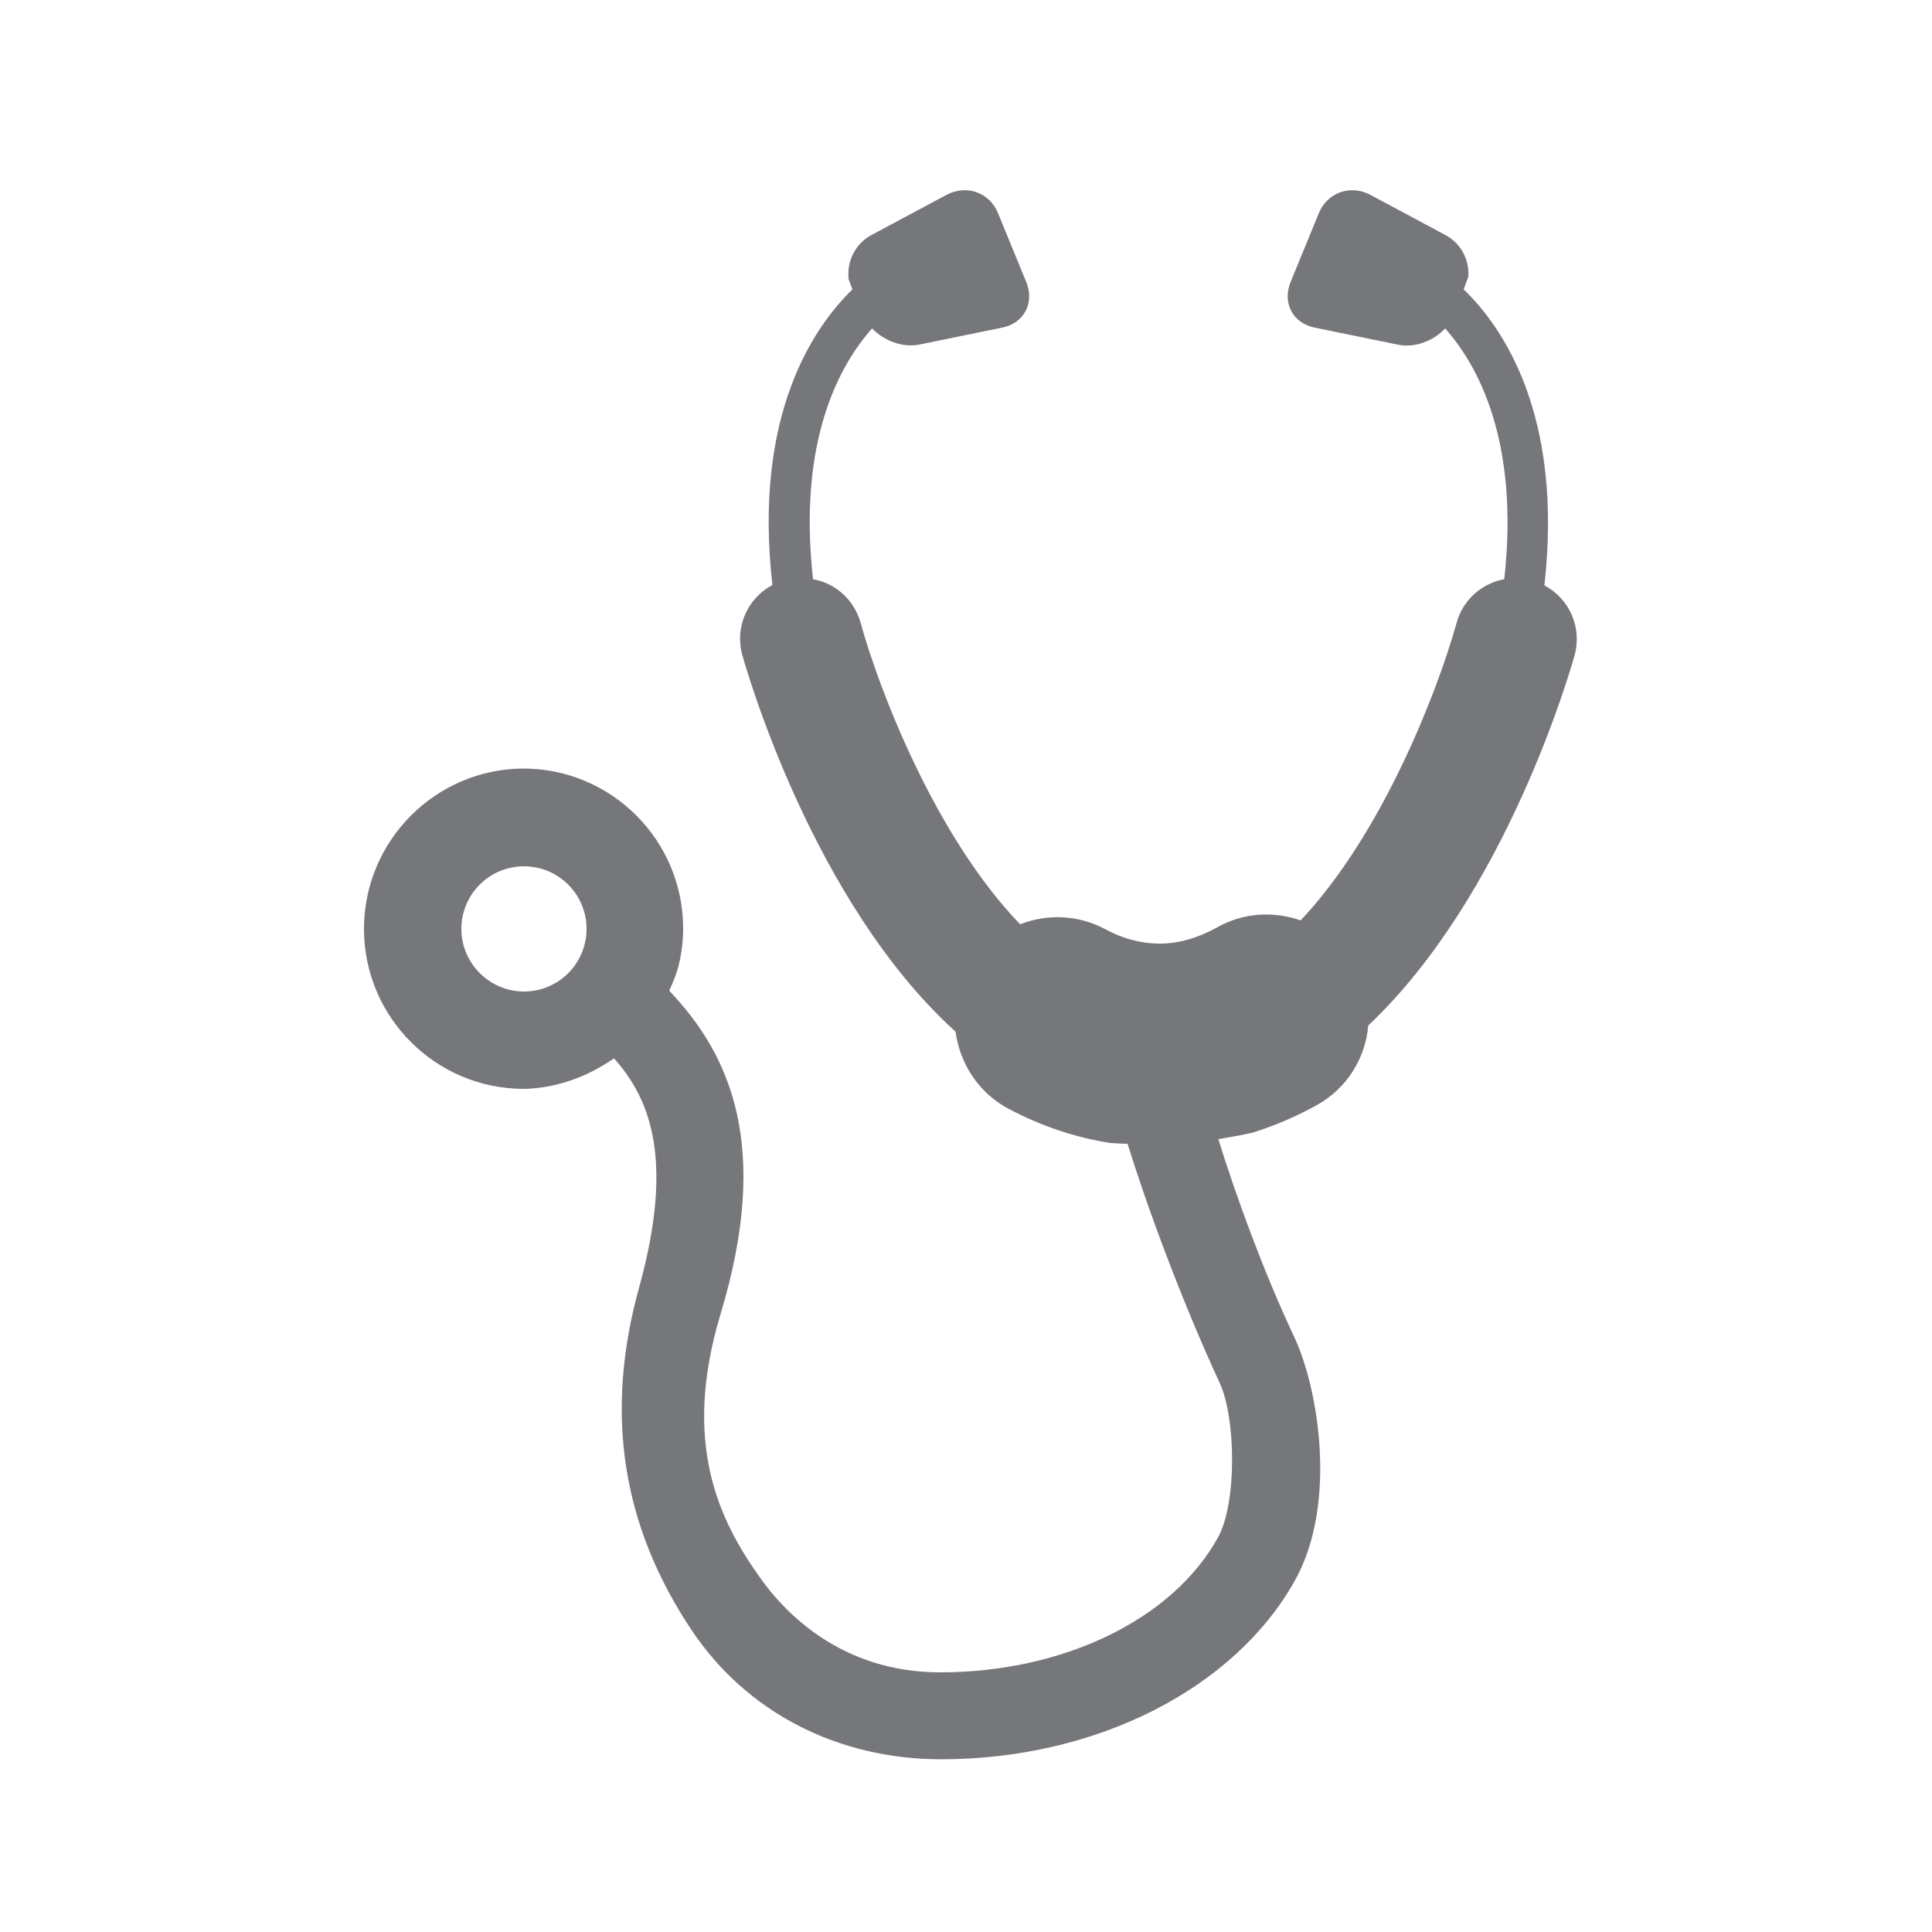
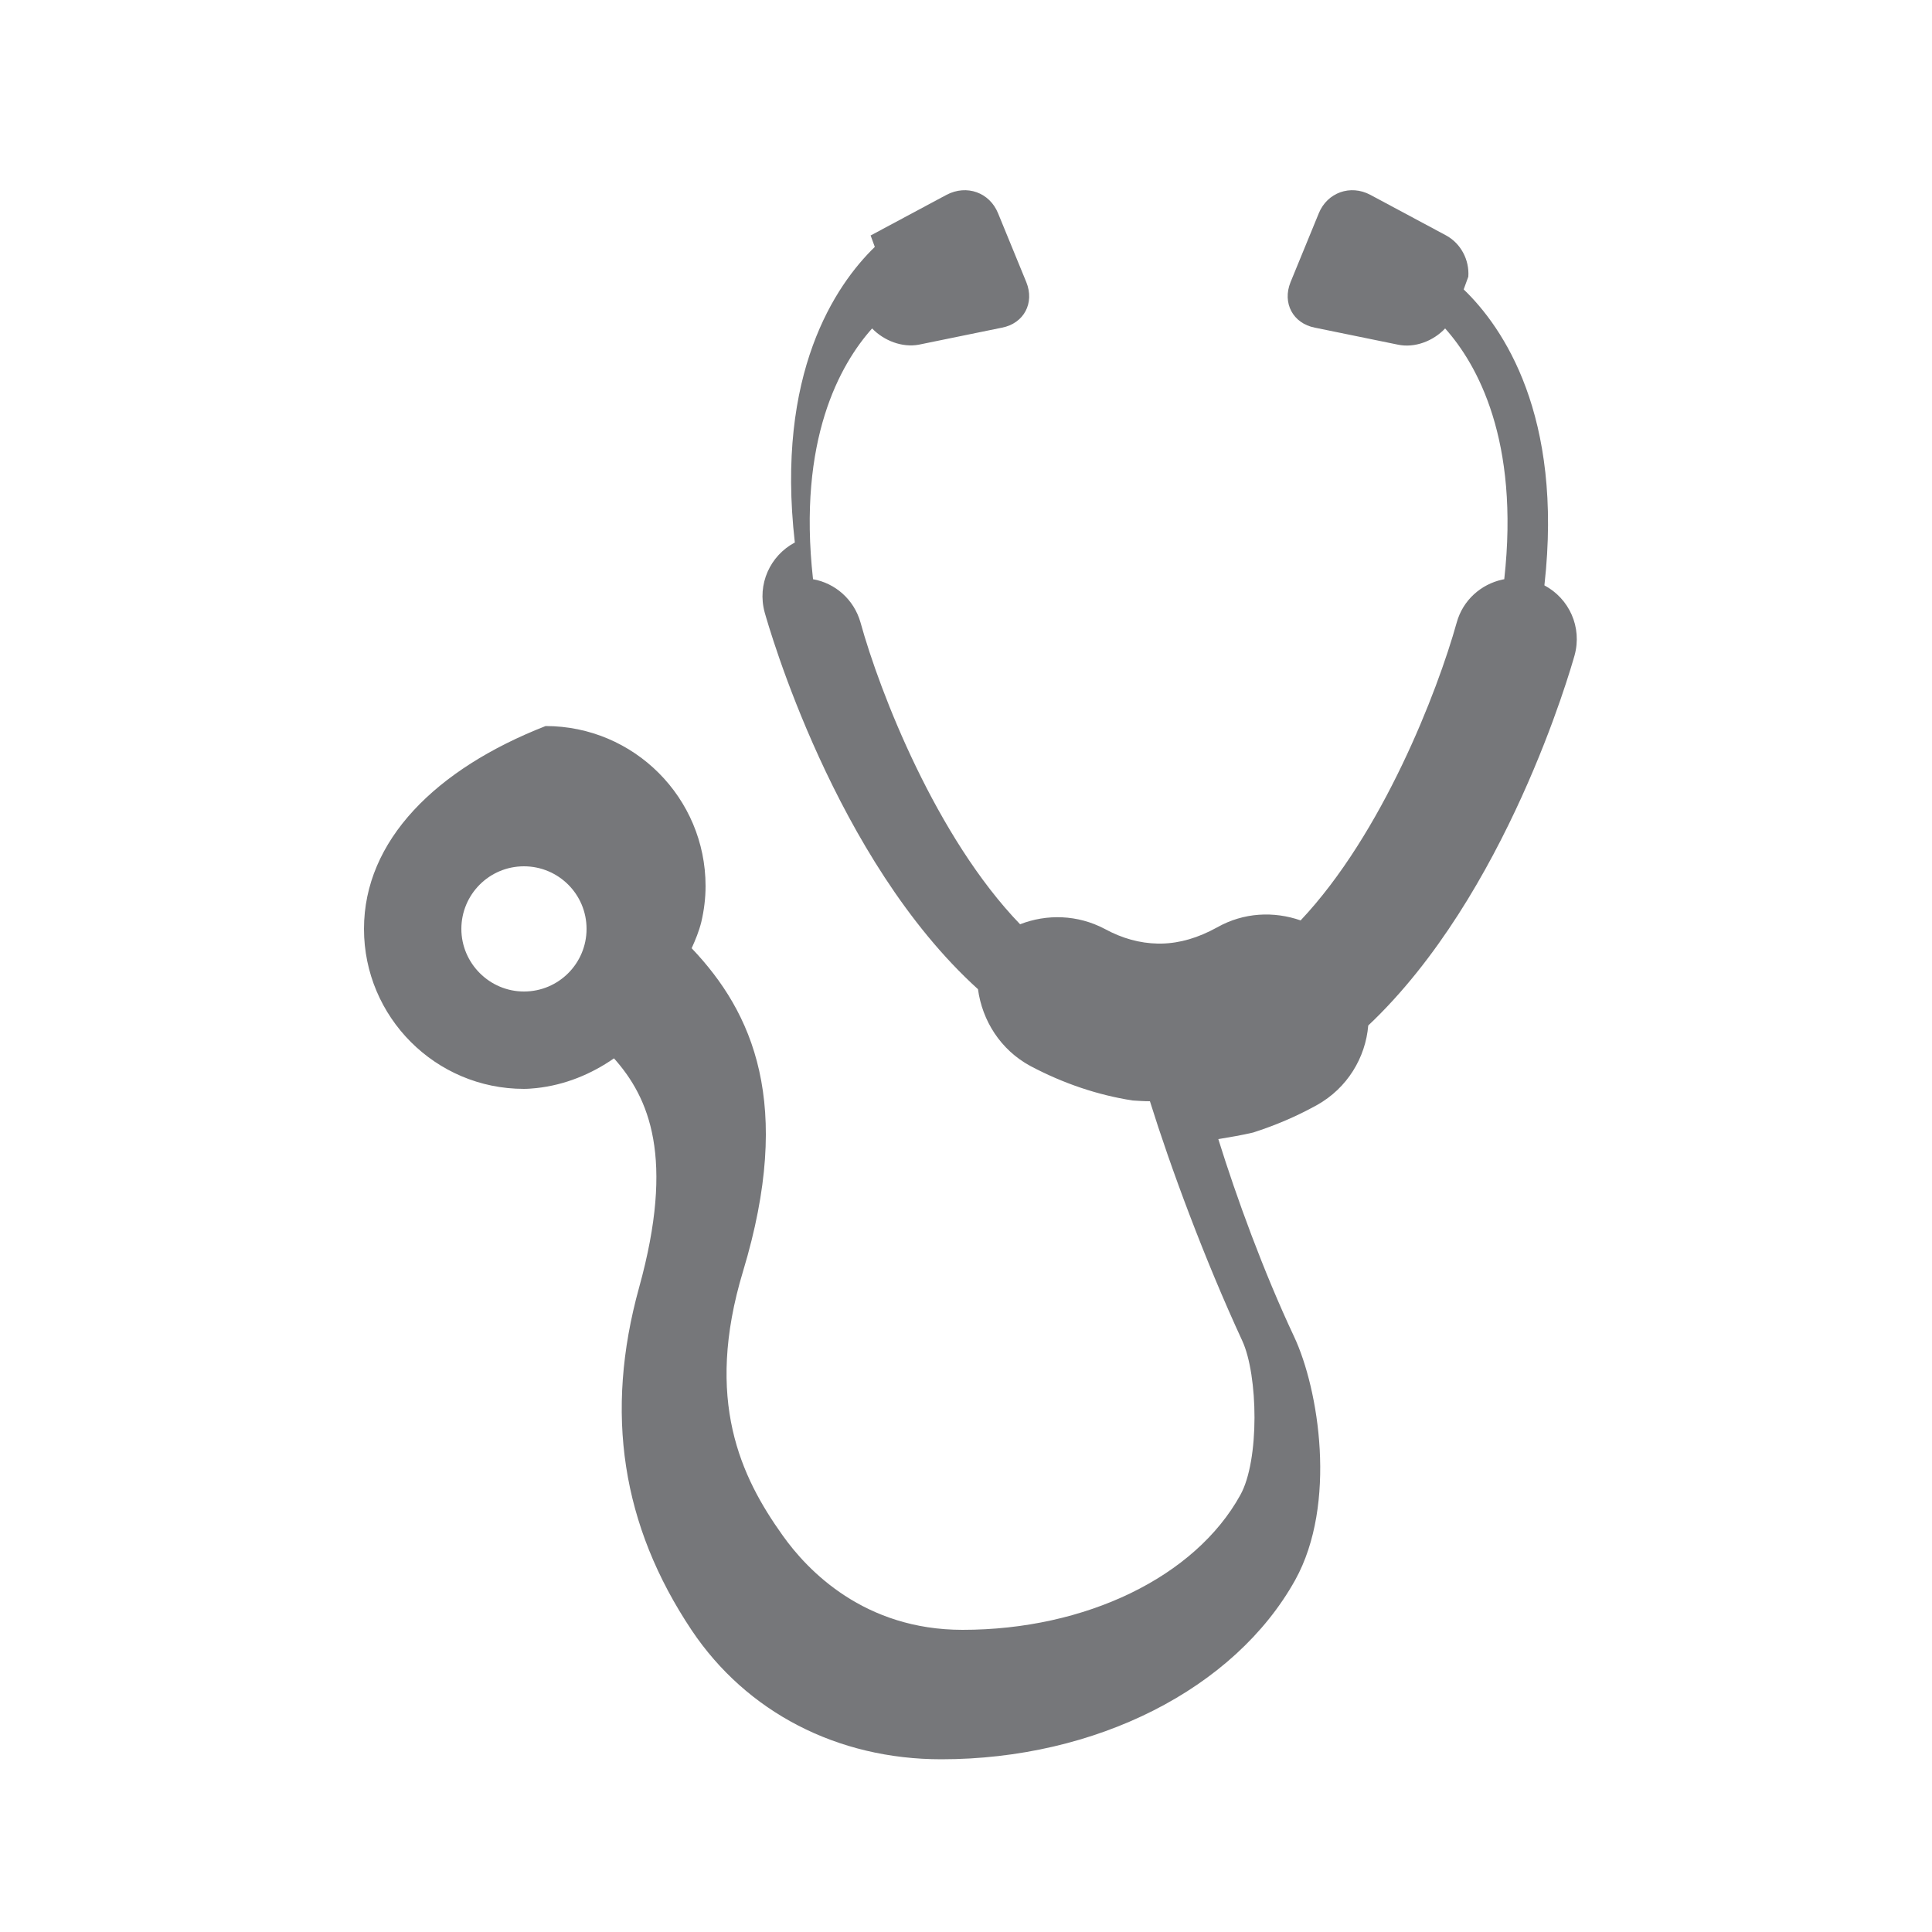
<svg xmlns="http://www.w3.org/2000/svg" version="1.1" x="0px" y="0px" viewBox="0 0 500 500" style="enable-background:new 0 0 500 500;" xml:space="preserve">
  <style type="text/css">
	.st0{fill-rule:evenodd;clip-rule:evenodd;}
	.st1{fill:#76777A;}
</style>
  <g id="Layer_1">
</g>
  <g id="Layer_2">
-     <path class="st1" d="M94.2,240.4c0,22.8,18.5,41.4,41.4,41.4c1.1,0,2.1-0.1,3.2-0.2c7.4-0.8,14.2-3.6,20.1-7.7   c9.1,10.2,15.8,25.7,6.5,59.3c-9,32.5-4.5,61.6,13.6,88.7c14.2,21.2,37.7,33.4,64.6,33.4c40,0,75.9-18.2,91.6-46.4   c10.9-19.7,6.1-49.4-0.3-63c-7.9-16.8-14.9-36-19.6-51.1c3-0.5,6-1,9-1.7c5.6-1.8,11.1-4.1,16.5-7.1c7.9-4.4,12.6-12.3,13.3-20.6   c35.8-33.8,52.4-92.3,53.4-95.8c2-7.3-1.4-14.7-7.8-18.1c0,0,0-0.1,0-0.1c4.9-43.9-10.7-66.7-20.9-76.5l1.2-3.3   c0.3-4.3-1.9-8.6-5.8-10.7l-19.6-10.5c-5.1-2.7-11.1-0.6-13.3,4.8L334,73c-2.2,5.4,0.6,10.7,6.3,11.8l21.5,4.4   c4.3,0.9,9.1-0.9,12.2-4.2c8.3,9.3,19.3,28.9,15.3,64.9c-0.2,0-0.3,0.1-0.5,0.1c-5.5,1.2-10.2,5.3-11.8,11.1   c-5,17.9-19.2,54.6-40.4,77.1c-6.9-2.4-14.7-2.1-21.6,1.8c-4.9,2.7-9.6,4.1-14.4,4.2h-1c-4.6-0.1-9.1-1.3-13.7-3.8   c-7-3.7-15-3.9-21.9-1.2c-21.7-22.5-36.3-60-41.3-78.1c-1.7-6-6.6-10.2-12.3-11.2c0,0,0-0.1,0-0.1c-4-36,7-55.5,15.3-64.8   c3.1,3.2,7.8,5,12.1,4.2l21.5-4.4c5.7-1.1,8.5-6.4,6.3-11.8l-7.3-17.8c-2.2-5.4-8.1-7.5-13.3-4.8l-19.6,10.5c-4,2.2-6.2,6.6-5.8,11   c0,0,0,0-0.1,0l1.1,3c-10.2,9.9-25.7,32.7-20.7,76.5v0c-6.4,3.4-9.8,10.8-7.8,18.1c1,3.5,18.1,63.9,55.2,97.5   c1.1,8.1,5.8,15.7,13.6,19.9c8.5,4.5,17.4,7.5,26.4,8.9c1.5,0.1,3,0.2,4.5,0.2c5.3,17,14.1,40.8,23.9,62c4.1,8.9,4.5,30.9-0.5,39.9   c-11.7,21.2-40,34.9-71.9,34.9c-25.4,0-40.1-15.3-46.6-24.5c-10.7-15-20.3-34.9-10.2-68.3c13.1-43.4,2.5-67-13.3-83.6   c1-2.2,1.9-4.4,2.5-6.8c0,0,0,0,0,0c0.7-3,1.1-6.1,1.1-9.3c0-22.8-18.5-41.4-41.4-41.4C112.8,199,94.2,217.5,94.2,240.4z    M119.4,240.4c0-8.9,7.2-16.2,16.2-16.2c8.9,0,16.2,7.2,16.2,16.2c0,8.9-7.2,16.2-16.2,16.2C126.7,256.6,119.4,249.3,119.4,240.4z" />
+     <path class="st1" d="M94.2,240.4c0,22.8,18.5,41.4,41.4,41.4c1.1,0,2.1-0.1,3.2-0.2c7.4-0.8,14.2-3.6,20.1-7.7   c9.1,10.2,15.8,25.7,6.5,59.3c-9,32.5-4.5,61.6,13.6,88.7c14.2,21.2,37.7,33.4,64.6,33.4c40,0,75.9-18.2,91.6-46.4   c10.9-19.7,6.1-49.4-0.3-63c-7.9-16.8-14.9-36-19.6-51.1c3-0.5,6-1,9-1.7c5.6-1.8,11.1-4.1,16.5-7.1c7.9-4.4,12.6-12.3,13.3-20.6   c35.8-33.8,52.4-92.3,53.4-95.8c2-7.3-1.4-14.7-7.8-18.1c0,0,0-0.1,0-0.1c4.9-43.9-10.7-66.7-20.9-76.5l1.2-3.3   c0.3-4.3-1.9-8.6-5.8-10.7l-19.6-10.5c-5.1-2.7-11.1-0.6-13.3,4.8L334,73c-2.2,5.4,0.6,10.7,6.3,11.8l21.5,4.4   c4.3,0.9,9.1-0.9,12.2-4.2c8.3,9.3,19.3,28.9,15.3,64.9c-0.2,0-0.3,0.1-0.5,0.1c-5.5,1.2-10.2,5.3-11.8,11.1   c-5,17.9-19.2,54.6-40.4,77.1c-6.9-2.4-14.7-2.1-21.6,1.8c-4.9,2.7-9.6,4.1-14.4,4.2h-1c-4.6-0.1-9.1-1.3-13.7-3.8   c-7-3.7-15-3.9-21.9-1.2c-21.7-22.5-36.3-60-41.3-78.1c-1.7-6-6.6-10.2-12.3-11.2c0,0,0-0.1,0-0.1c-4-36,7-55.5,15.3-64.8   c3.1,3.2,7.8,5,12.1,4.2l21.5-4.4c5.7-1.1,8.5-6.4,6.3-11.8l-7.3-17.8c-2.2-5.4-8.1-7.5-13.3-4.8l-19.6,10.5c0,0,0,0-0.1,0l1.1,3c-10.2,9.9-25.7,32.7-20.7,76.5v0c-6.4,3.4-9.8,10.8-7.8,18.1c1,3.5,18.1,63.9,55.2,97.5   c1.1,8.1,5.8,15.7,13.6,19.9c8.5,4.5,17.4,7.5,26.4,8.9c1.5,0.1,3,0.2,4.5,0.2c5.3,17,14.1,40.8,23.9,62c4.1,8.9,4.5,30.9-0.5,39.9   c-11.7,21.2-40,34.9-71.9,34.9c-25.4,0-40.1-15.3-46.6-24.5c-10.7-15-20.3-34.9-10.2-68.3c13.1-43.4,2.5-67-13.3-83.6   c1-2.2,1.9-4.4,2.5-6.8c0,0,0,0,0,0c0.7-3,1.1-6.1,1.1-9.3c0-22.8-18.5-41.4-41.4-41.4C112.8,199,94.2,217.5,94.2,240.4z    M119.4,240.4c0-8.9,7.2-16.2,16.2-16.2c8.9,0,16.2,7.2,16.2,16.2c0,8.9-7.2,16.2-16.2,16.2C126.7,256.6,119.4,249.3,119.4,240.4z" />
  </g>
</svg>